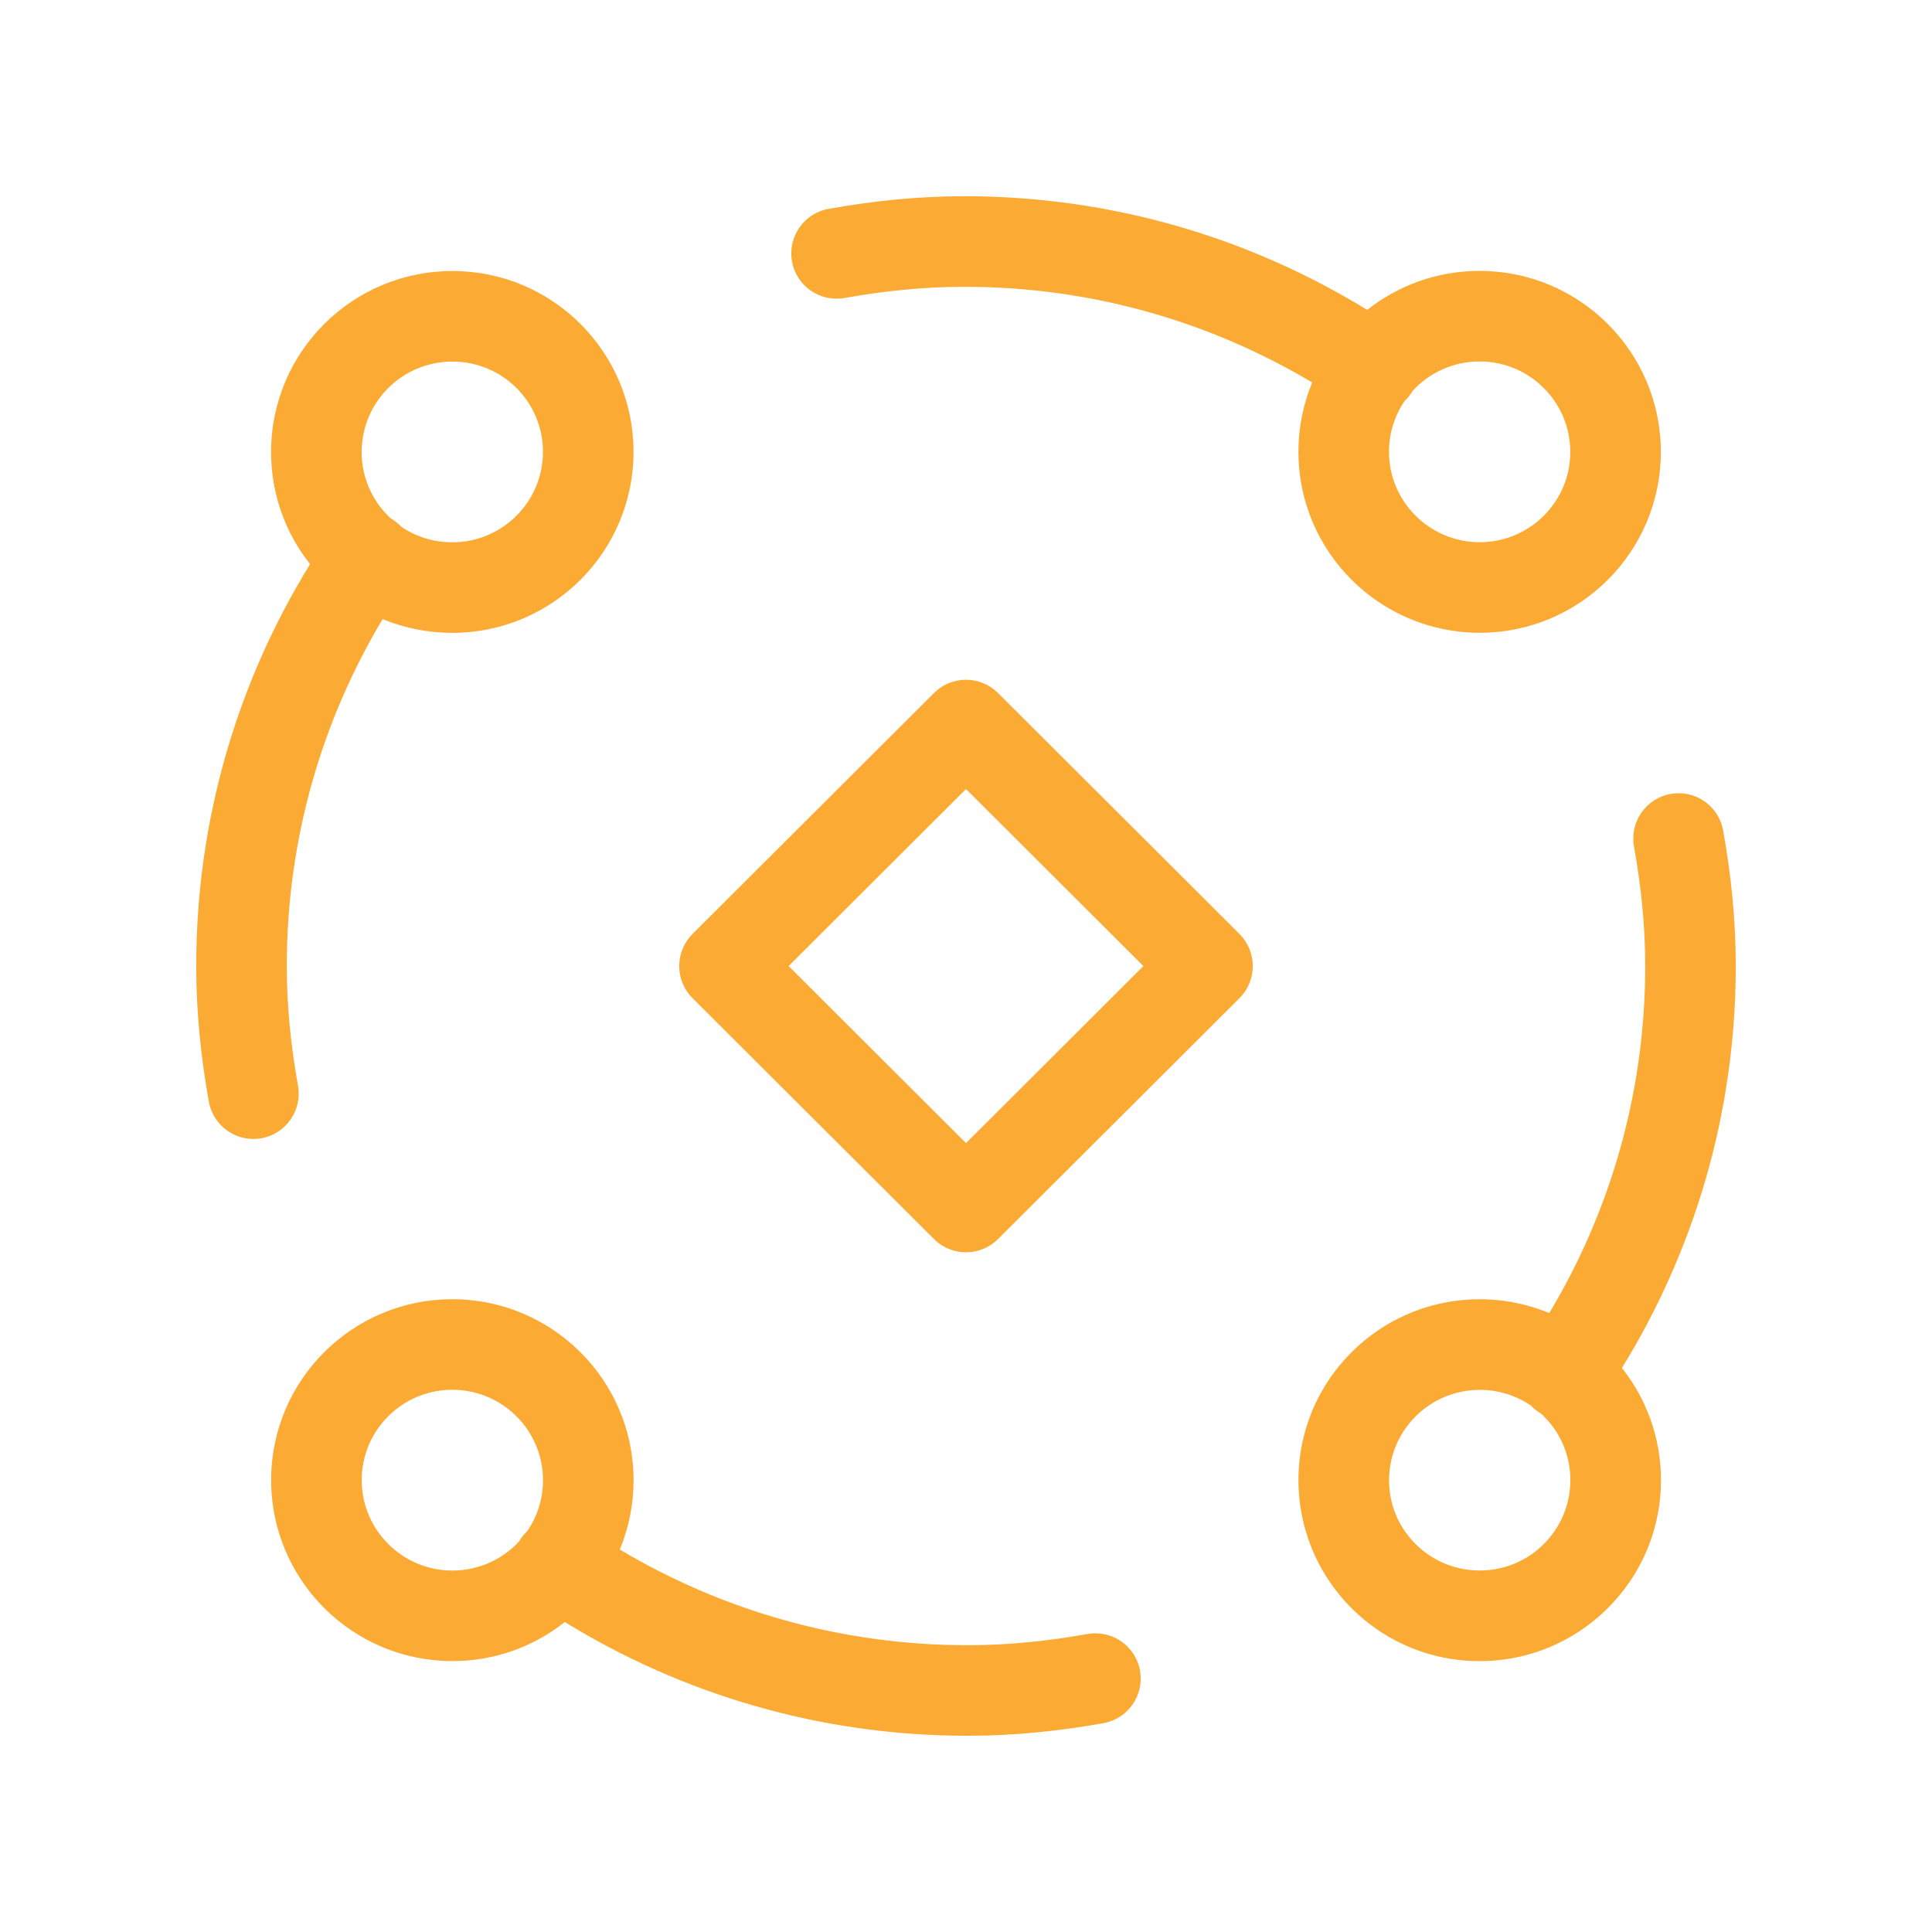
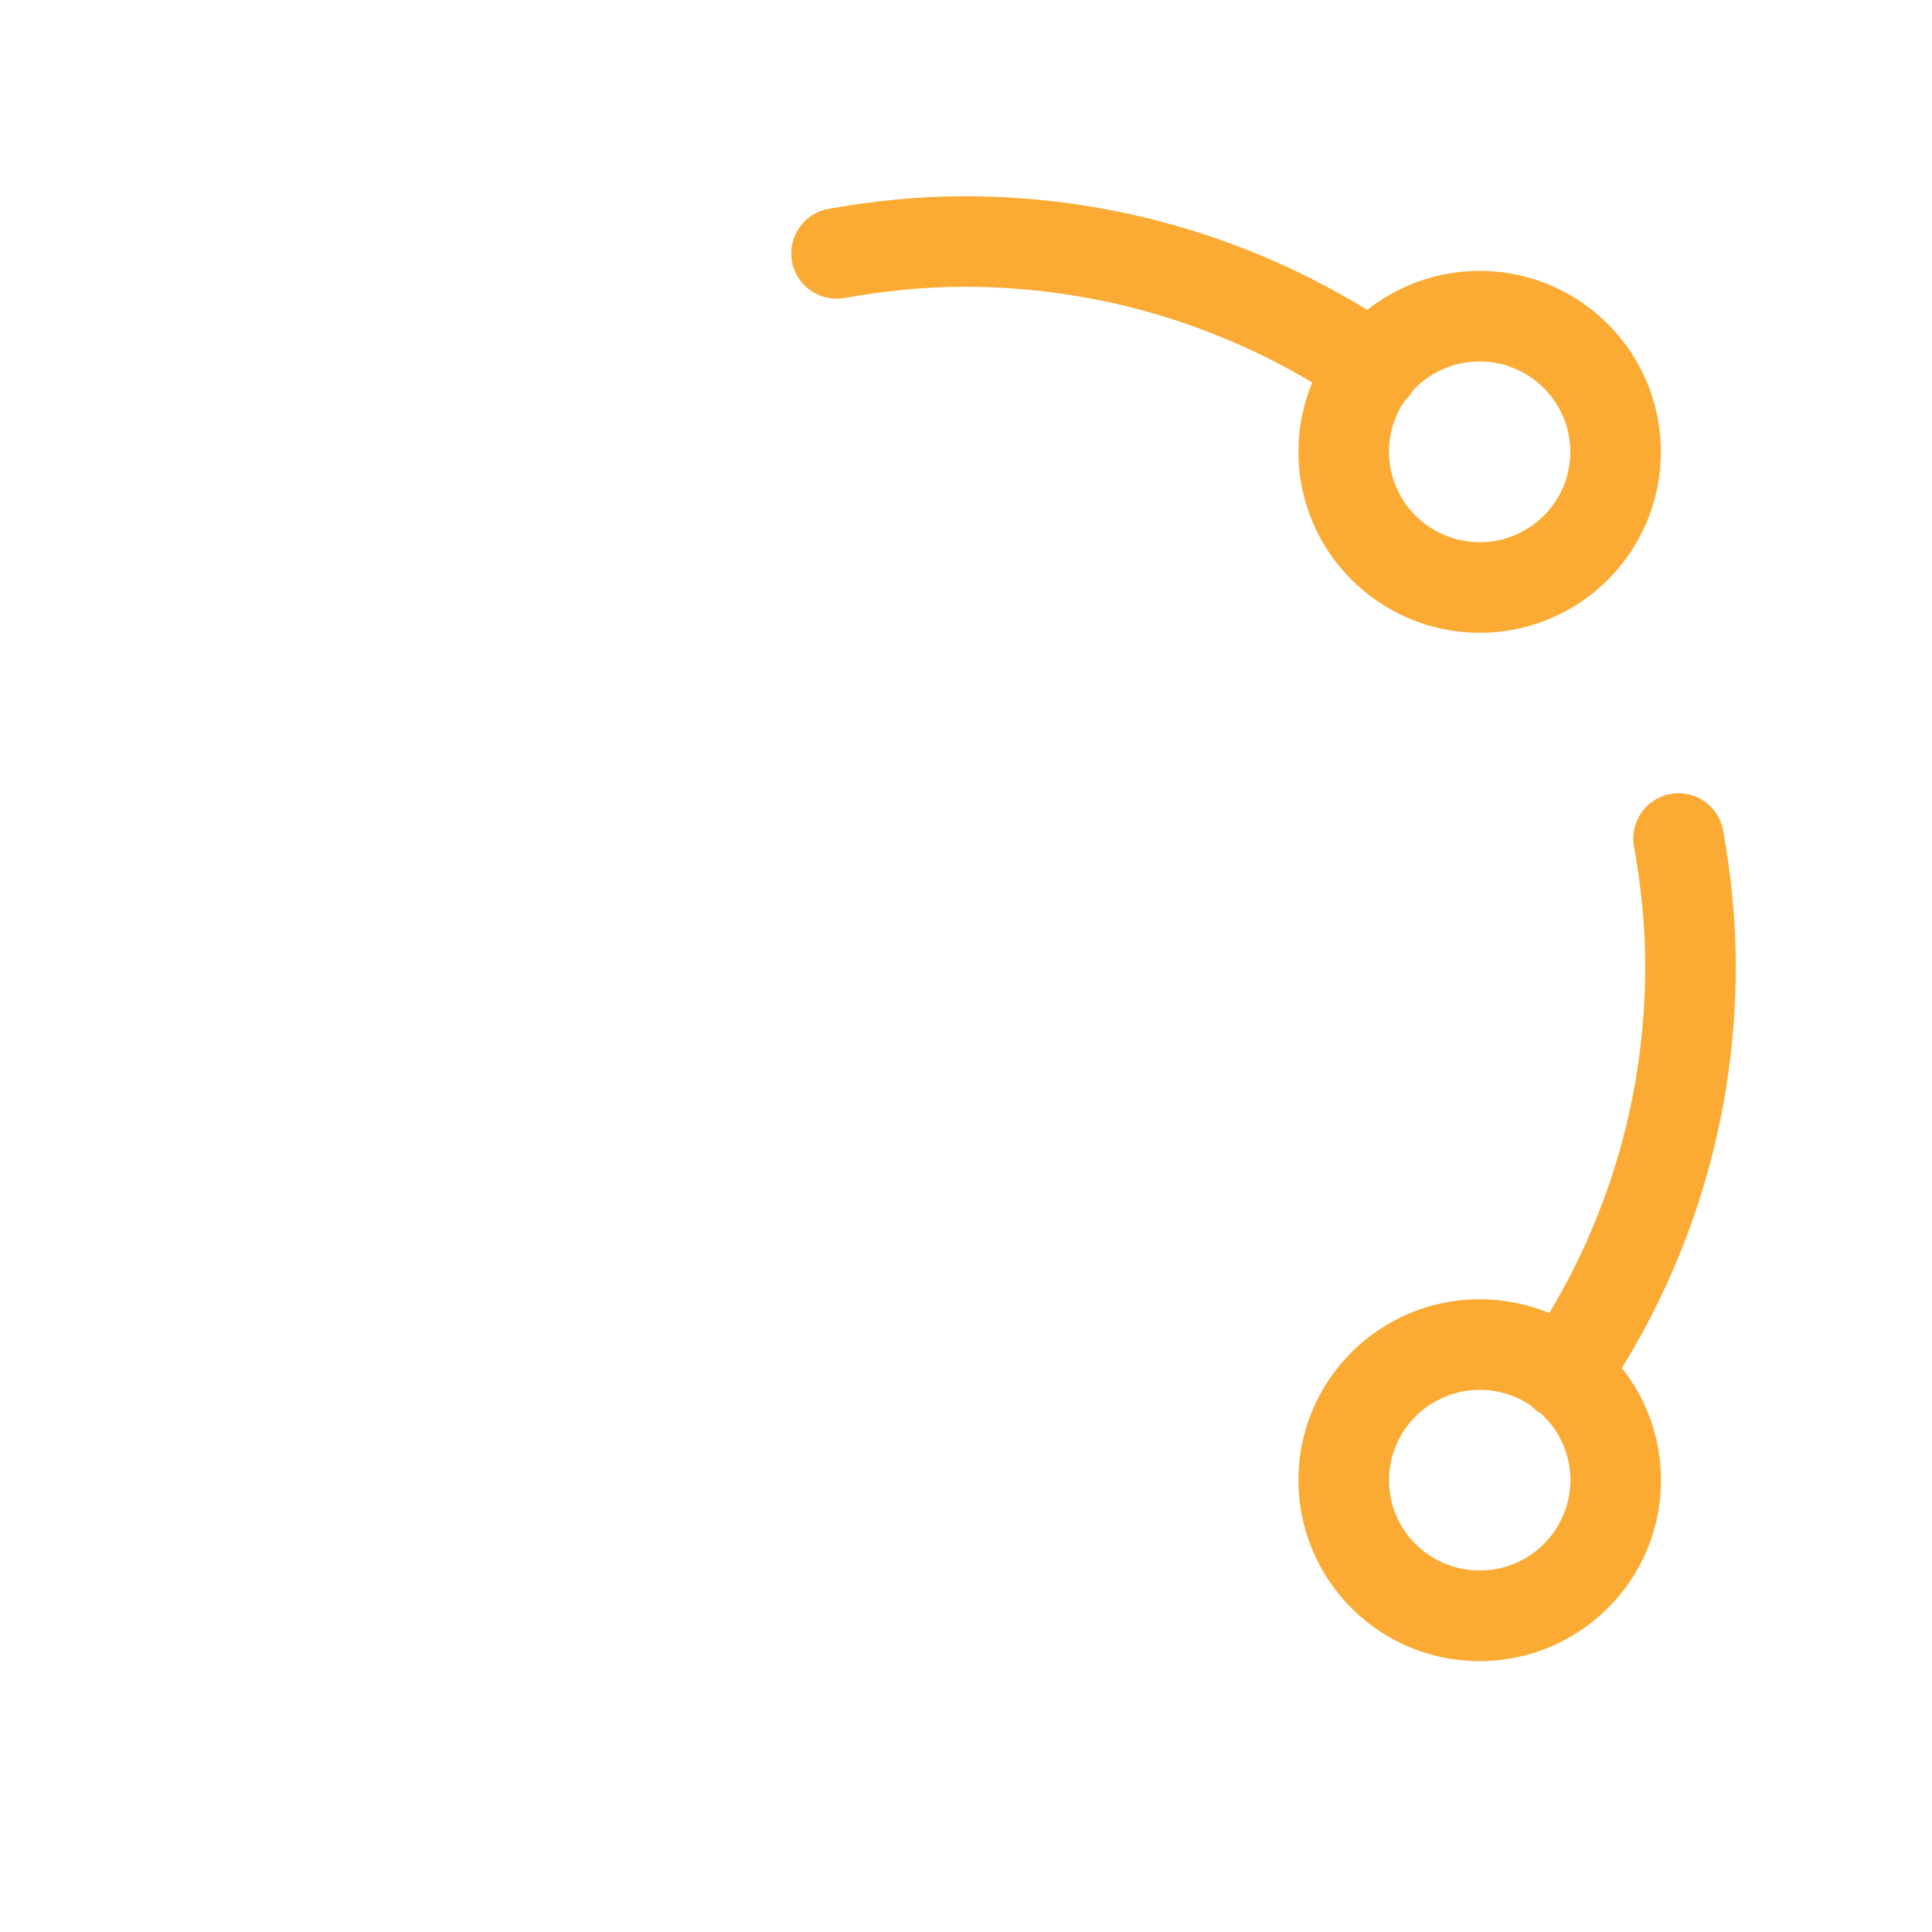
<svg xmlns="http://www.w3.org/2000/svg" width="32" height="32" viewBox="0 0 32 32" fill="none">
  <path fill-rule="evenodd" clip-rule="evenodd" d="M13.724 3.459C14.448 3.33 15.198 3.25 15.973 3.25C18.42 3.25 20.704 3.941 22.645 5.133C23.156 4.729 23.803 4.487 24.507 4.487C26.162 4.487 27.509 5.828 27.509 7.485C27.509 9.141 26.165 10.481 24.508 10.481L24.507 10.481C22.853 10.479 21.506 9.14 21.506 7.483C21.506 7.076 21.587 6.689 21.734 6.335C20.048 5.33 18.08 4.75 15.973 4.75C15.301 4.75 14.64 4.819 13.988 4.936C13.58 5.008 13.19 4.737 13.118 4.329C13.045 3.921 13.317 3.532 13.724 3.459ZM23.265 6.642C23.102 6.881 23.006 7.171 23.006 7.483C23.006 8.307 23.677 8.98 24.509 8.981C25.34 8.98 26.009 8.309 26.009 7.485C26.009 6.66 25.337 5.987 24.507 5.987C24.067 5.987 23.672 6.175 23.398 6.474C23.39 6.489 23.38 6.505 23.37 6.519C23.339 6.565 23.304 6.605 23.265 6.642Z" fill="#FBAB34" />
-   <path fill-rule="evenodd" clip-rule="evenodd" d="M16.53 11.478C16.237 11.186 15.763 11.186 15.47 11.478L11.47 15.47C11.329 15.611 11.25 15.802 11.25 16.001C11.25 16.201 11.329 16.392 11.47 16.532L15.47 20.523C15.763 20.815 16.237 20.815 16.53 20.523L20.53 16.532C20.671 16.392 20.75 16.201 20.75 16.001C20.75 15.802 20.671 15.611 20.53 15.47L16.53 11.478ZM16 18.933L13.062 16.001L16 13.069L18.938 16.001L16 18.933Z" fill="#FBAB34" />
  <path fill-rule="evenodd" clip-rule="evenodd" d="M28.75 16.001C28.75 18.442 28.058 20.721 26.864 22.658C27.799 23.834 27.721 25.548 26.631 26.635C26.463 26.802 26.281 26.945 26.089 27.064C25.63 27.349 25.088 27.513 24.509 27.514C23.143 27.515 21.99 26.605 21.627 25.358C21.329 24.341 21.582 23.199 22.387 22.397C23.078 21.707 24.022 21.424 24.921 21.548C25.18 21.584 25.428 21.652 25.661 21.748C26.669 20.067 27.25 18.103 27.25 16.001C27.25 15.33 27.181 14.671 27.064 14.02C26.991 13.612 27.263 13.223 27.671 13.15C28.078 13.077 28.468 13.348 28.541 13.756C28.67 14.478 28.75 15.227 28.75 16.001ZM25.475 23.382C25.431 23.352 25.392 23.318 25.356 23.28C25.172 23.155 24.965 23.074 24.753 23.04C24.674 23.027 24.593 23.02 24.51 23.021L24.509 23.021C23.678 23.021 23.007 23.693 23.007 24.519C23.007 24.682 23.034 24.84 23.082 24.987C23.153 25.201 23.274 25.402 23.445 25.573C23.986 26.112 24.835 26.155 25.425 25.702C25.781 25.427 26.01 24.997 26.01 24.516C26.01 24.175 25.896 23.86 25.703 23.608C25.663 23.556 25.619 23.507 25.572 23.459C25.556 23.443 25.539 23.427 25.522 23.412C25.506 23.403 25.491 23.393 25.475 23.382Z" fill="#FBAB34" />
-   <path fill-rule="evenodd" clip-rule="evenodd" d="M5.136 9.344C3.942 11.281 3.25 13.56 3.25 16.001C3.25 16.776 3.33 17.524 3.459 18.247C3.532 18.654 3.921 18.926 4.329 18.853C4.737 18.78 5.008 18.391 4.936 17.983C4.819 17.332 4.75 16.672 4.75 16.001C4.75 13.9 5.331 11.936 6.338 10.254C6.693 10.401 7.083 10.482 7.491 10.482C9.148 10.482 10.493 9.141 10.493 7.484C10.493 5.828 9.149 4.487 7.492 4.489C5.835 4.489 4.49 5.83 4.49 7.487C4.49 8.189 4.731 8.834 5.136 9.344ZM6.525 8.619C6.571 8.651 6.612 8.687 6.649 8.726C6.888 8.888 7.178 8.982 7.49 8.982H7.491C8.322 8.982 8.993 8.31 8.993 7.484C8.993 6.658 8.323 5.988 7.493 5.989L7.492 5.989C6.661 5.989 5.99 6.661 5.99 7.487C5.99 7.921 6.175 8.313 6.472 8.586C6.49 8.596 6.507 8.607 6.525 8.619Z" fill="#FBAB34" />
-   <path fill-rule="evenodd" clip-rule="evenodd" d="M10.266 25.665C10.413 25.311 10.494 24.924 10.494 24.517C10.494 22.86 9.147 21.521 7.493 21.519H7.492C5.835 21.519 4.491 22.859 4.491 24.515C4.491 26.172 5.838 27.513 7.493 27.513C8.197 27.513 8.844 27.271 9.355 26.866C11.296 28.059 13.58 28.75 16.027 28.75C16.802 28.75 17.552 28.67 18.276 28.541C18.683 28.468 18.955 28.079 18.882 27.671C18.81 27.263 18.42 26.992 18.012 27.064C17.36 27.181 16.699 27.25 16.027 27.25C13.92 27.25 11.952 26.67 10.266 25.665ZM8.734 25.358C8.696 25.395 8.661 25.435 8.63 25.48C8.62 25.495 8.611 25.511 8.602 25.526C8.328 25.825 7.933 26.013 7.493 26.013C6.663 26.013 5.991 25.34 5.991 24.515C5.991 23.69 6.661 23.02 7.492 23.019C8.323 23.02 8.994 23.692 8.994 24.517C8.994 24.829 8.898 25.119 8.734 25.358Z" fill="#FBAB34" />
</svg>